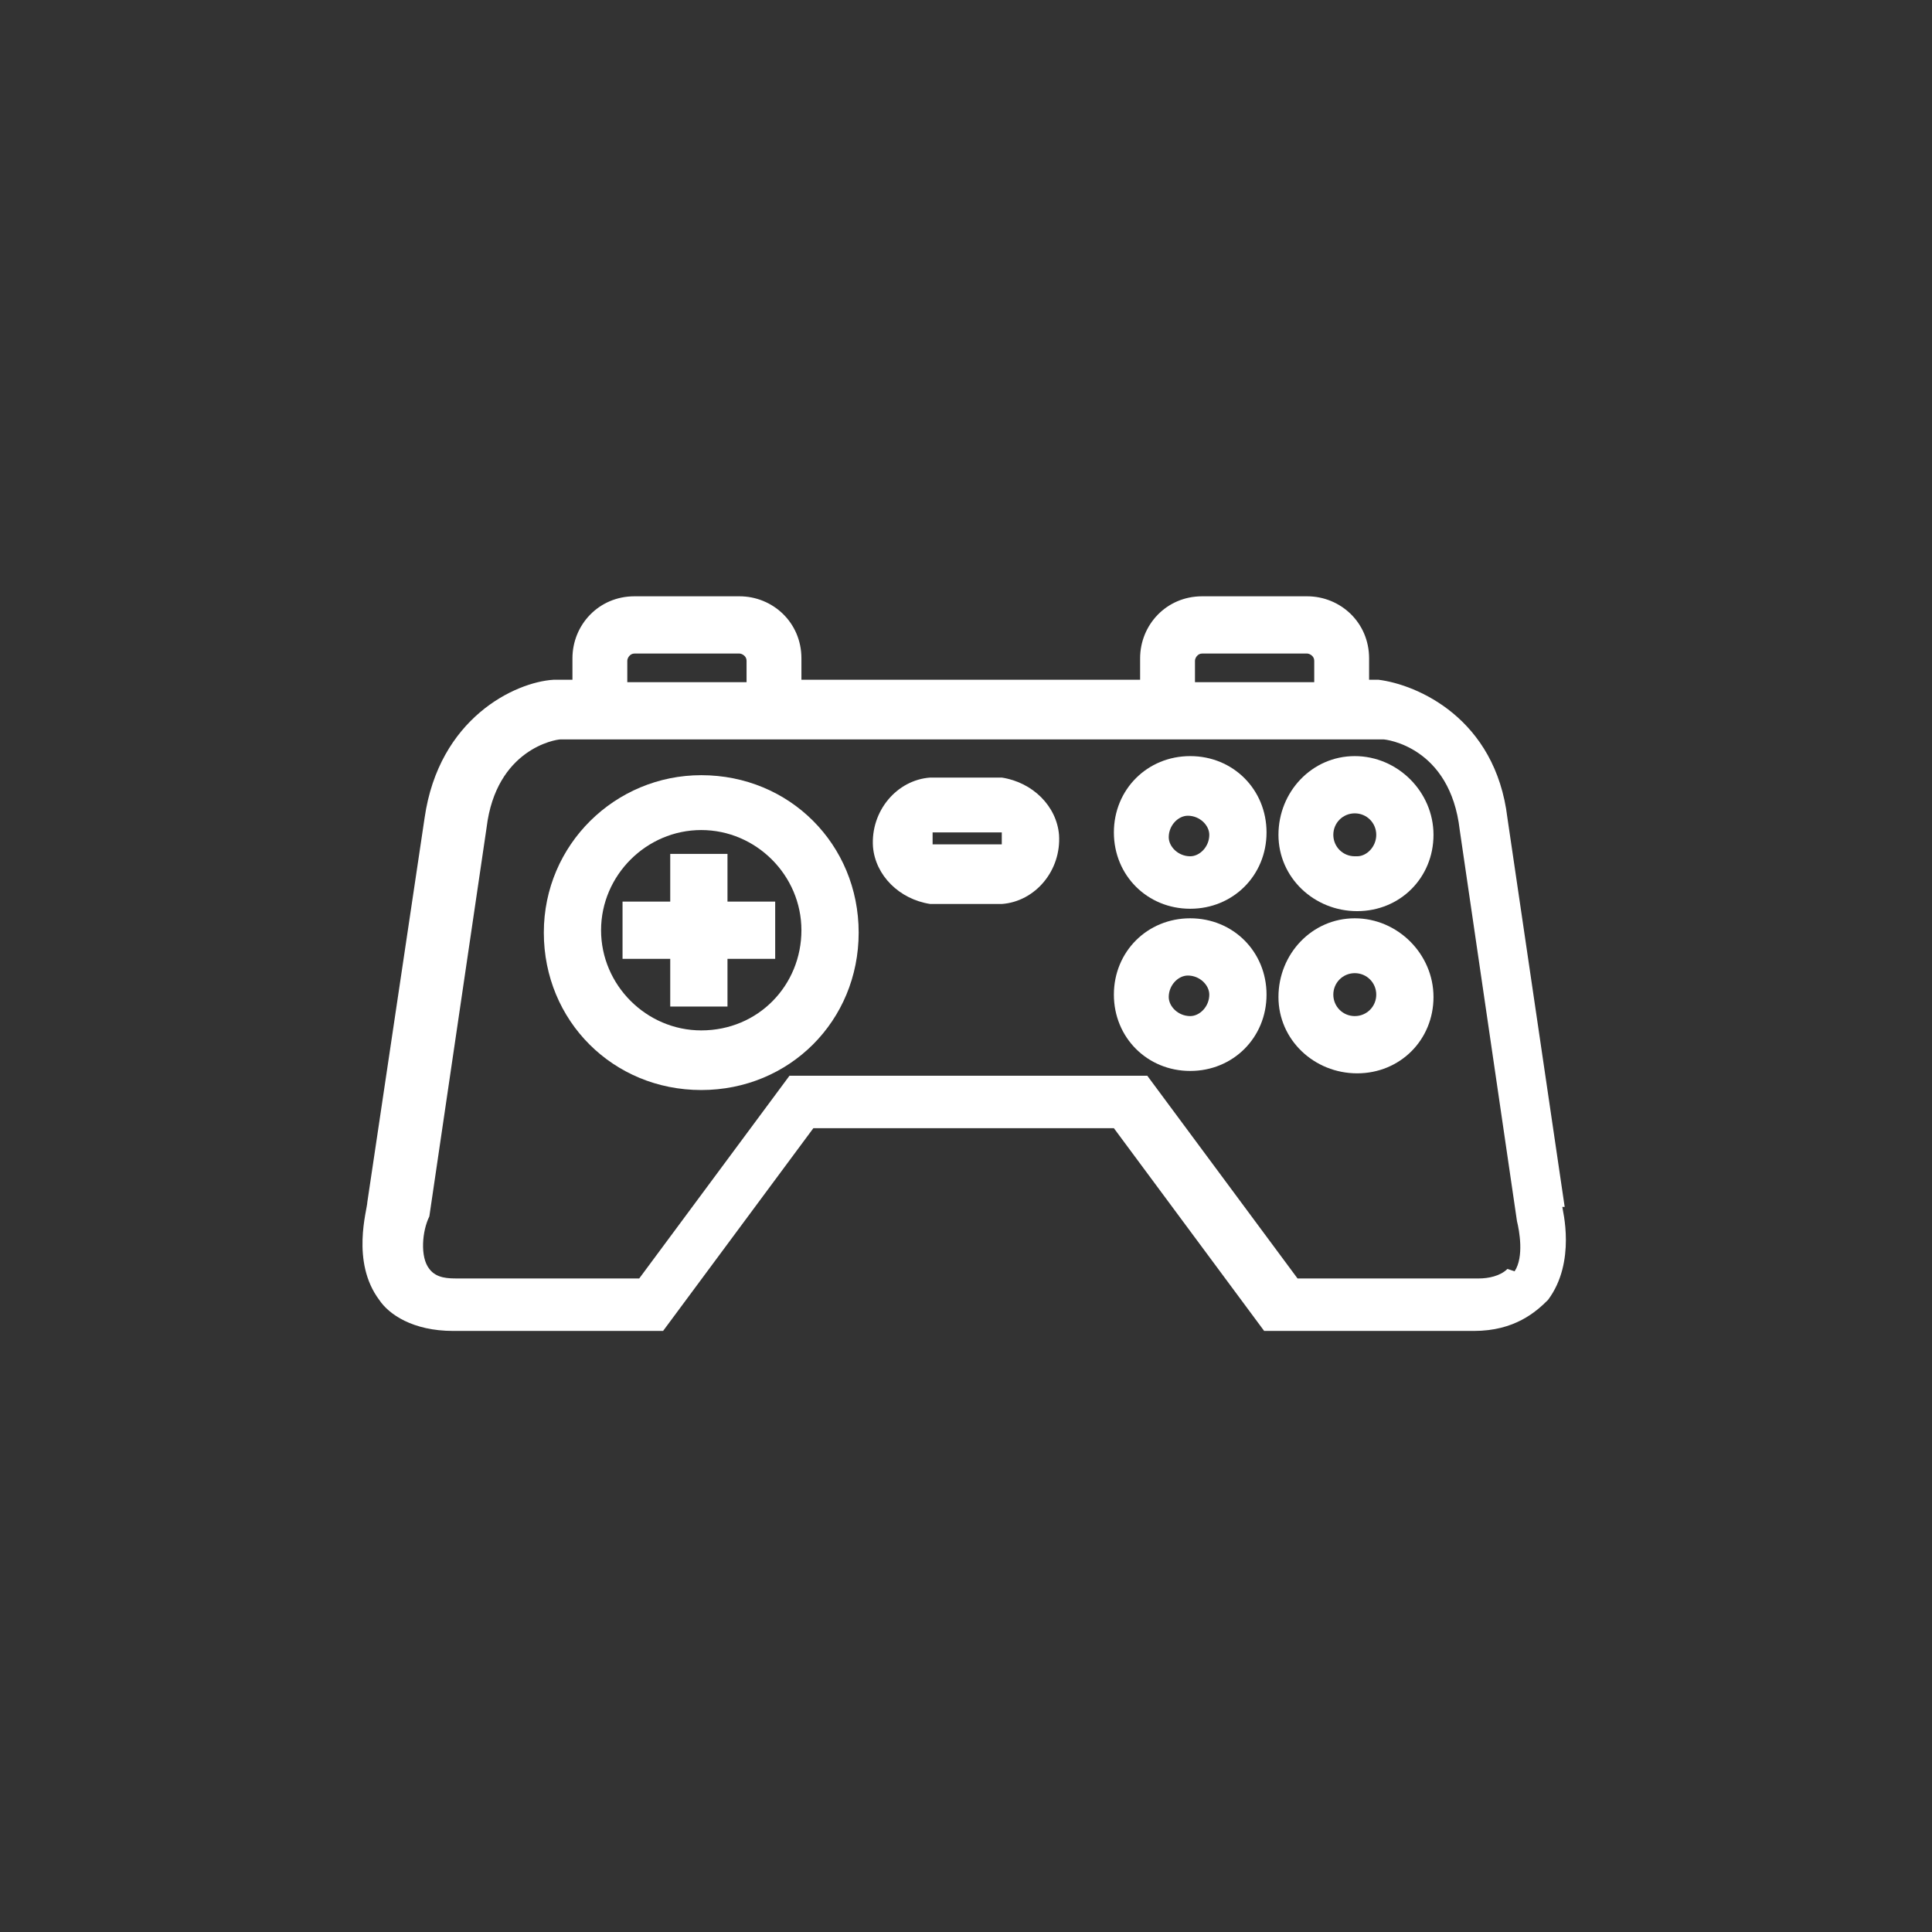
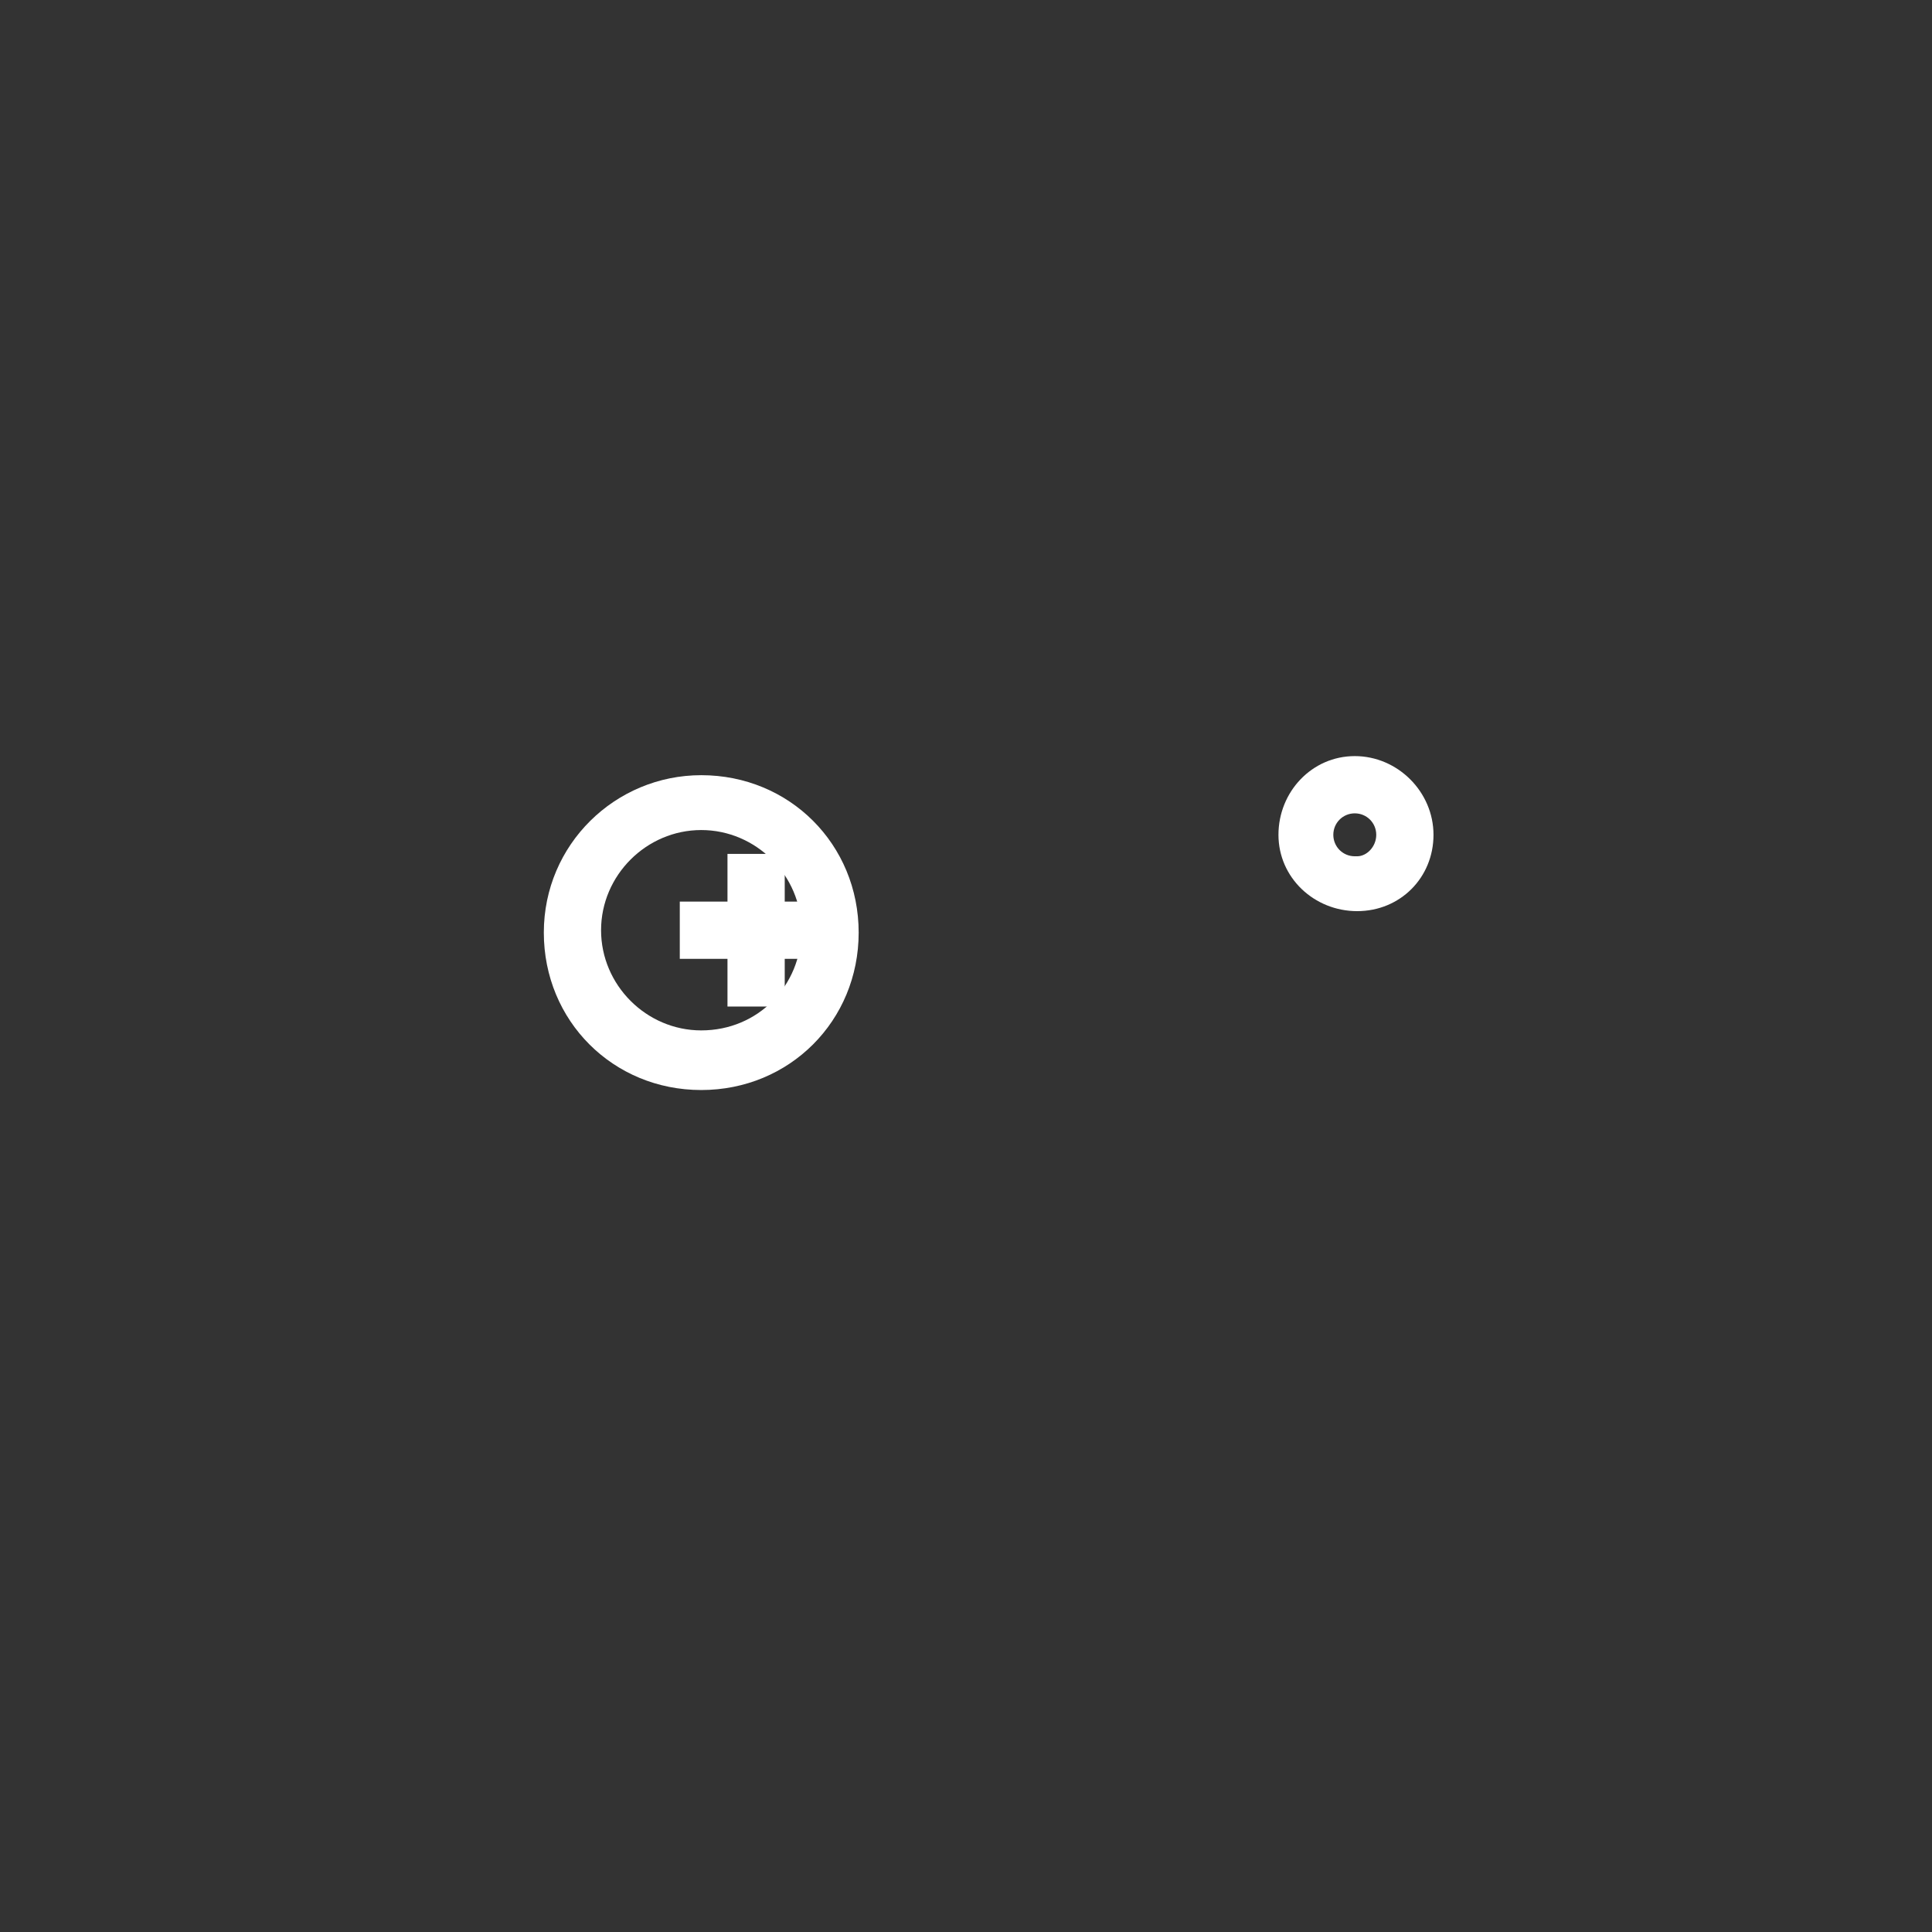
<svg xmlns="http://www.w3.org/2000/svg" id="Layer_1" version="1.1" viewBox="0 0 81 81">
  <rect x="0" y="0" width="81" height="81" fill="#333333" stroke="none" />
  <defs>
    <style>
      .st0 {
        fill: #fff;
      }

      .st1 {
        fill: none;
      }

      .st2 {
        clip-path: url(#clippath);
      }
    </style>
    <clipPath id="clippath">
      <rect class="st1" width="81" height="81" />
    </clipPath>
  </defs>
  <g class="st2">
    <g>
-       <path class="st0" d="M65.6,50.6l-2.4-16.3c-.5-4.2-3.8-5.6-5.4-5.8h-.4v-.9c0-1.5-1.2-2.6-2.6-2.6h-4.4c-1.5,0-2.6,1.2-2.6,2.6v.9h-14.2v-.9c0-1.5-1.2-2.6-2.6-2.6h-4.4c-1.5,0-2.6,1.2-2.6,2.6v.9h-.8c-1.6.1-4.8,1.6-5.4,5.8l-2.4,16.1c0,.3-.7,2.5.5,4.1.4.6,1.4,1.3,3.1,1.3h8.8l6.3-8.5h12.6l6.3,8.5h8.8c1.7,0,2.6-.8,3.1-1.3,1.2-1.6.6-3.8.6-3.9ZM26.3,27.7c0-.1.1-.3.3-.3h4.4c.1,0,.3.1.3.3v.9h-5v-.9ZM50.1,27.7c0-.1.1-.3.3-.3h4.4c.1,0,.3.1.3.3v.9h-5v-.9h0ZM63.2,53.2c-.3.3-.8.4-1.2.4h-7.6l-6.3-8.5h-15l-6.3,8.5h-7.6c-.4,0-.9,0-1.2-.4-.4-.5-.3-1.6,0-2.2l2.4-16.3c.4-3.3,2.9-3.7,3.1-3.7h34.5c.1,0,2.8.3,3.2,3.8l2.4,16.4c.1.4.3,1.5-.1,2.1h0Z" />
-       <path class="st0" d="M56.8,38.5c-1.8,0-3.2,1.5-3.2,3.3s1.5,3.2,3.3,3.2,3.2-1.4,3.2-3.2c0-1.8-1.5-3.3-3.3-3.3ZM56.8,42.6c-.5,0-.9-.4-.9-.9s.4-.9.9-.9.9.4.9.9-.4.9-.9.9h0Z" />
-       <path class="st0" d="M49.9,31.7c-1.8,0-3.2,1.4-3.2,3.2s1.4,3.2,3.2,3.2,3.2-1.4,3.2-3.2h0c0-1.8-1.4-3.2-3.2-3.2ZM49.9,35.9c-.5,0-.9-.4-.9-.8,0-.5.4-.9.8-.9.5,0,.9.4.9.8h0c0,.5-.4.9-.8.9h0Z" />
-       <path class="st0" d="M49.9,38.5c-1.8,0-3.2,1.4-3.2,3.2s1.4,3.2,3.2,3.2,3.2-1.4,3.2-3.2h0c0-1.8-1.4-3.2-3.2-3.2ZM49.9,42.6c-.5,0-.9-.4-.9-.8,0-.5.4-.9.8-.9.5,0,.9.4.9.8h0c0,.5-.4.9-.8.9Z" />
      <path class="st0" d="M56.8,31.7c-1.8,0-3.2,1.5-3.2,3.3s1.5,3.2,3.3,3.2,3.2-1.4,3.2-3.2c0-1.8-1.5-3.3-3.3-3.3ZM56.8,35.9c-.5,0-.9-.4-.9-.9s.4-.9.9-.9.9.4.9.9-.4.9-.8.9h0Z" />
-       <path class="st0" d="M42,32.6h-3c-1.4.1-2.5,1.4-2.4,2.9.1,1.2,1.1,2.2,2.4,2.4h3c1.4-.1,2.5-1.4,2.4-2.9-.1-1.2-1.1-2.2-2.4-2.4ZM39.1,35.5c0,0,0-.2,0-.3,0-.1,0-.2,0-.3h2.9s0,.1,0,.2,0,.2,0,.3h-2.9Z" />
      <path class="st0" d="M29.4,32.5c-3.6,0-6.6,2.9-6.6,6.6s2.9,6.6,6.6,6.6,6.6-2.9,6.6-6.6-2.9-6.6-6.6-6.6ZM29.4,43.2c-2.3,0-4.2-1.9-4.2-4.2s1.9-4.2,4.2-4.2,4.2,1.9,4.2,4.2h0c0,2.3-1.8,4.2-4.2,4.2h0Z" />
-       <path class="st0" d="M30.5,35.8h-2.4v2h-2v2.4h2v2h2.4v-2h2v-2.4h-2v-2Z" />
+       <path class="st0" d="M30.5,35.8v2h-2v2.4h2v2h2.4v-2h2v-2.4h-2v-2Z" />
    </g>
  </g>
</svg>